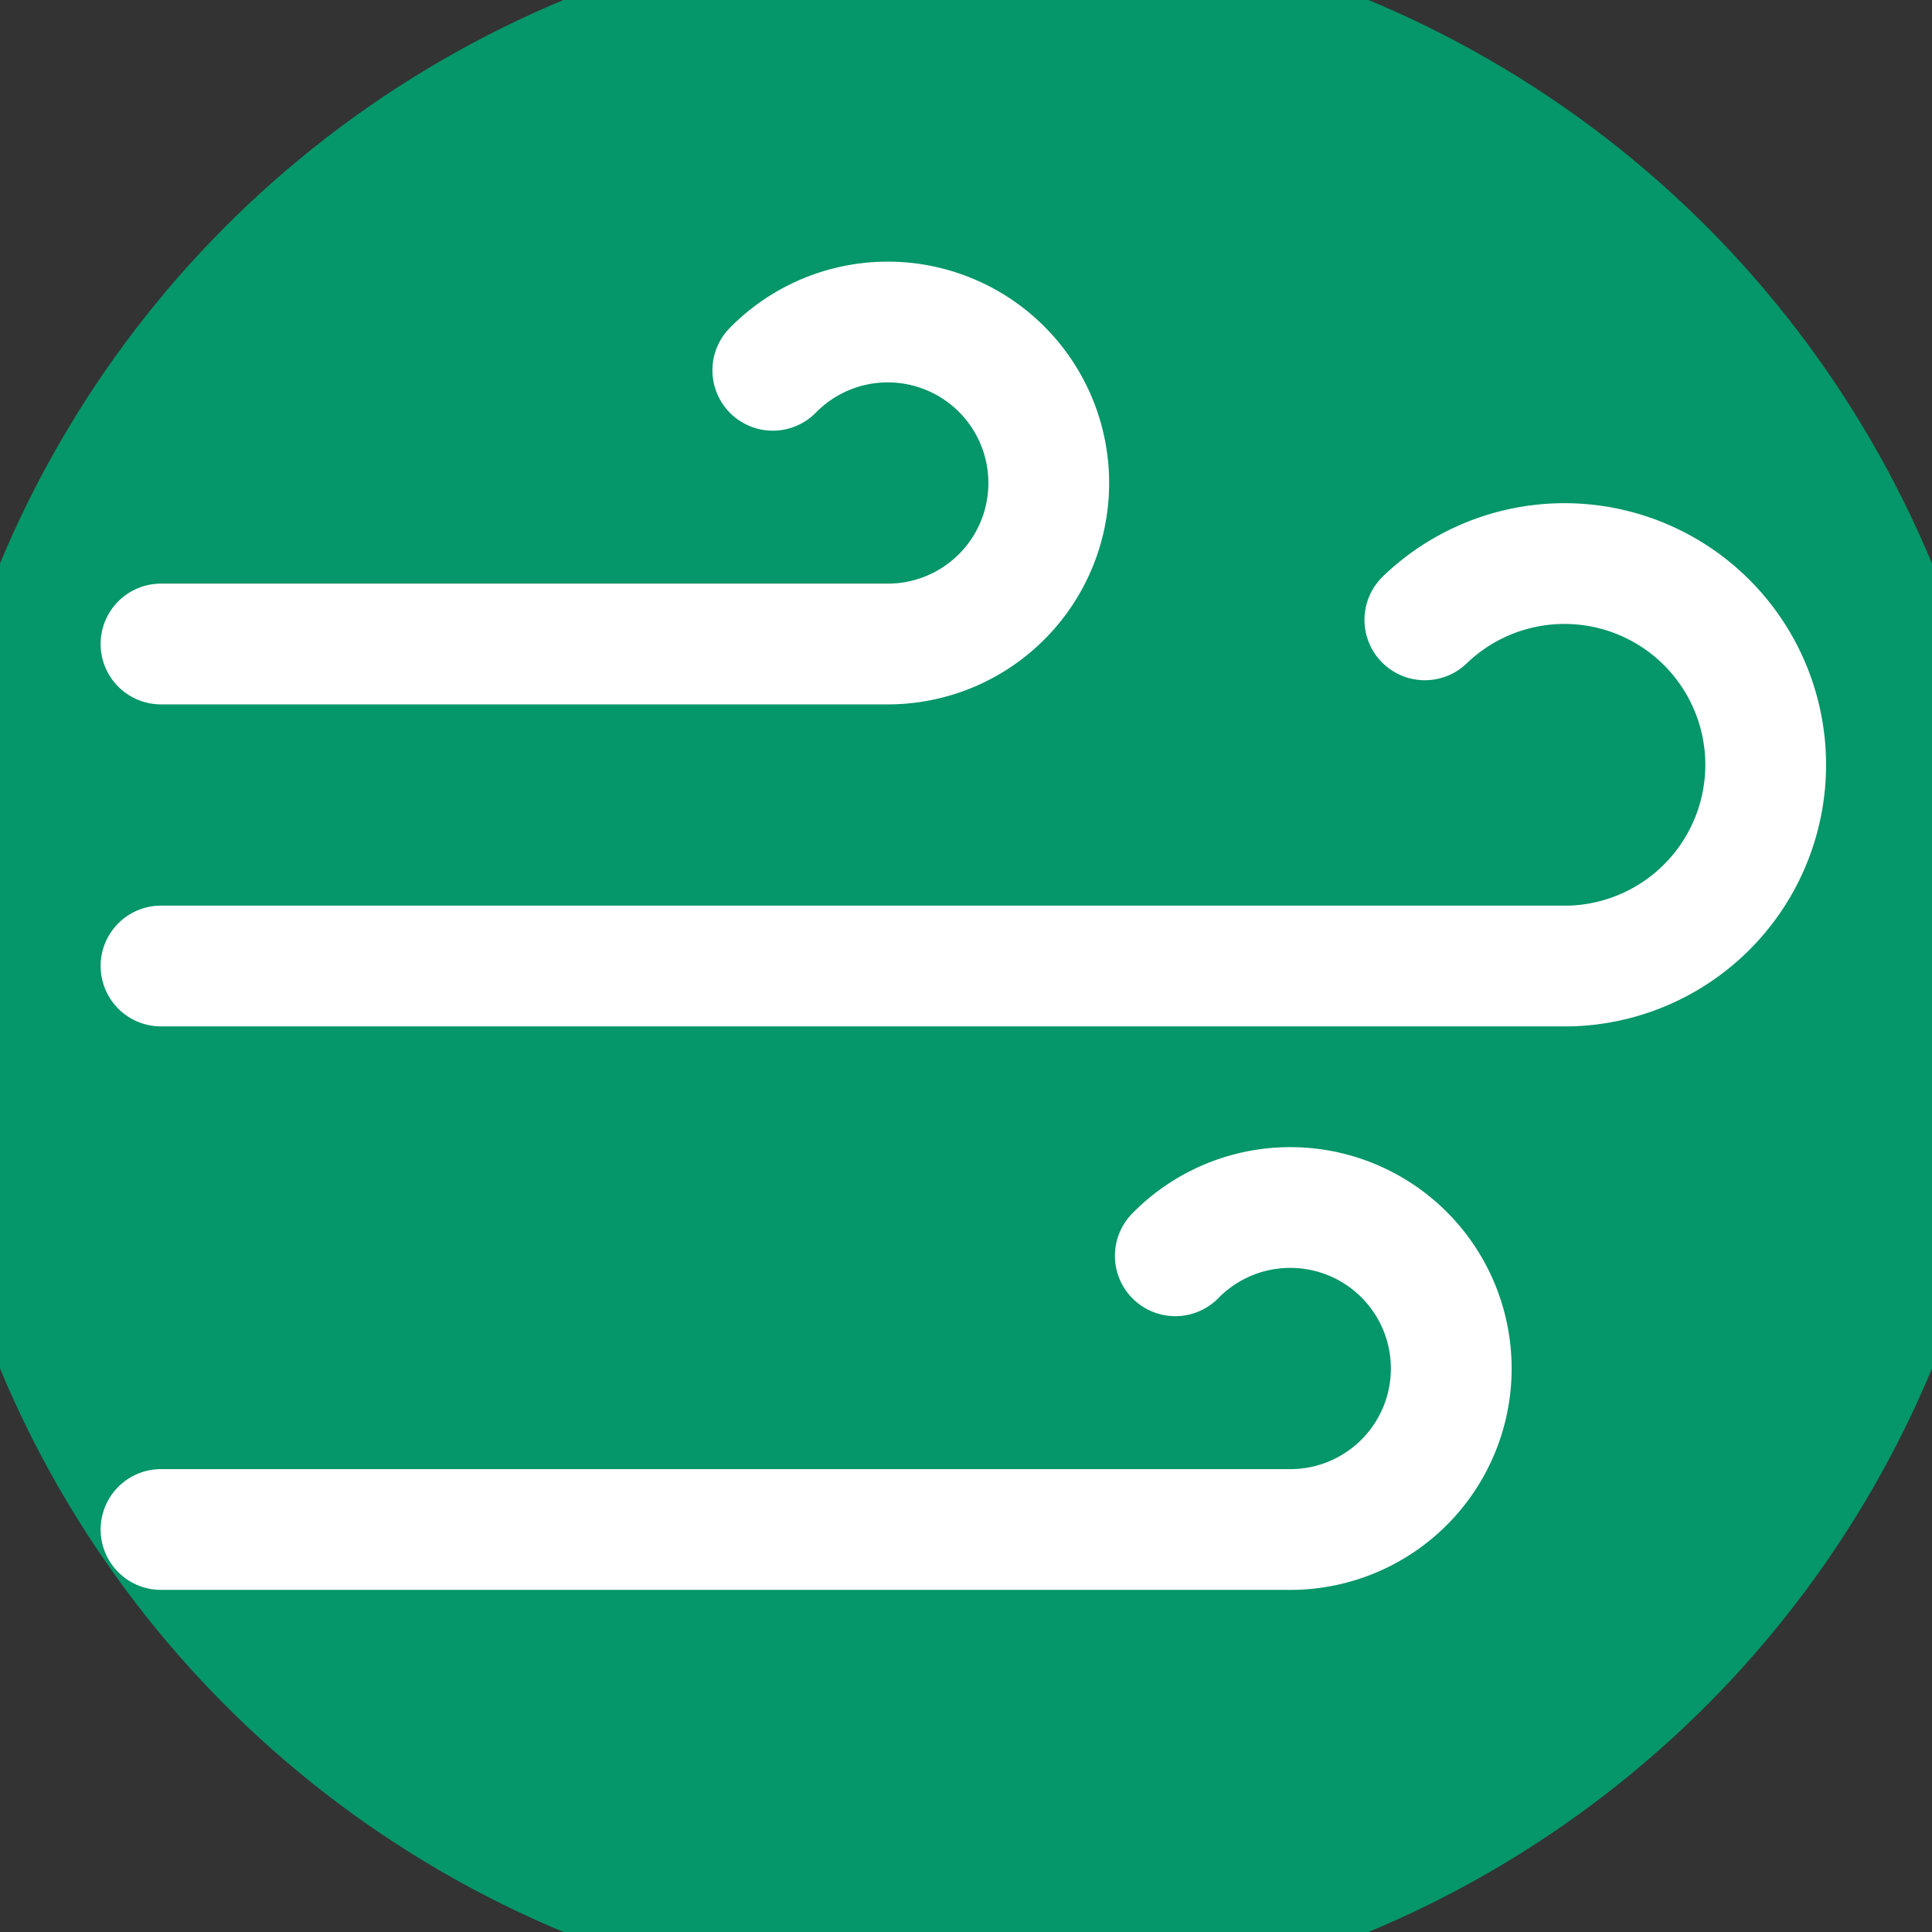
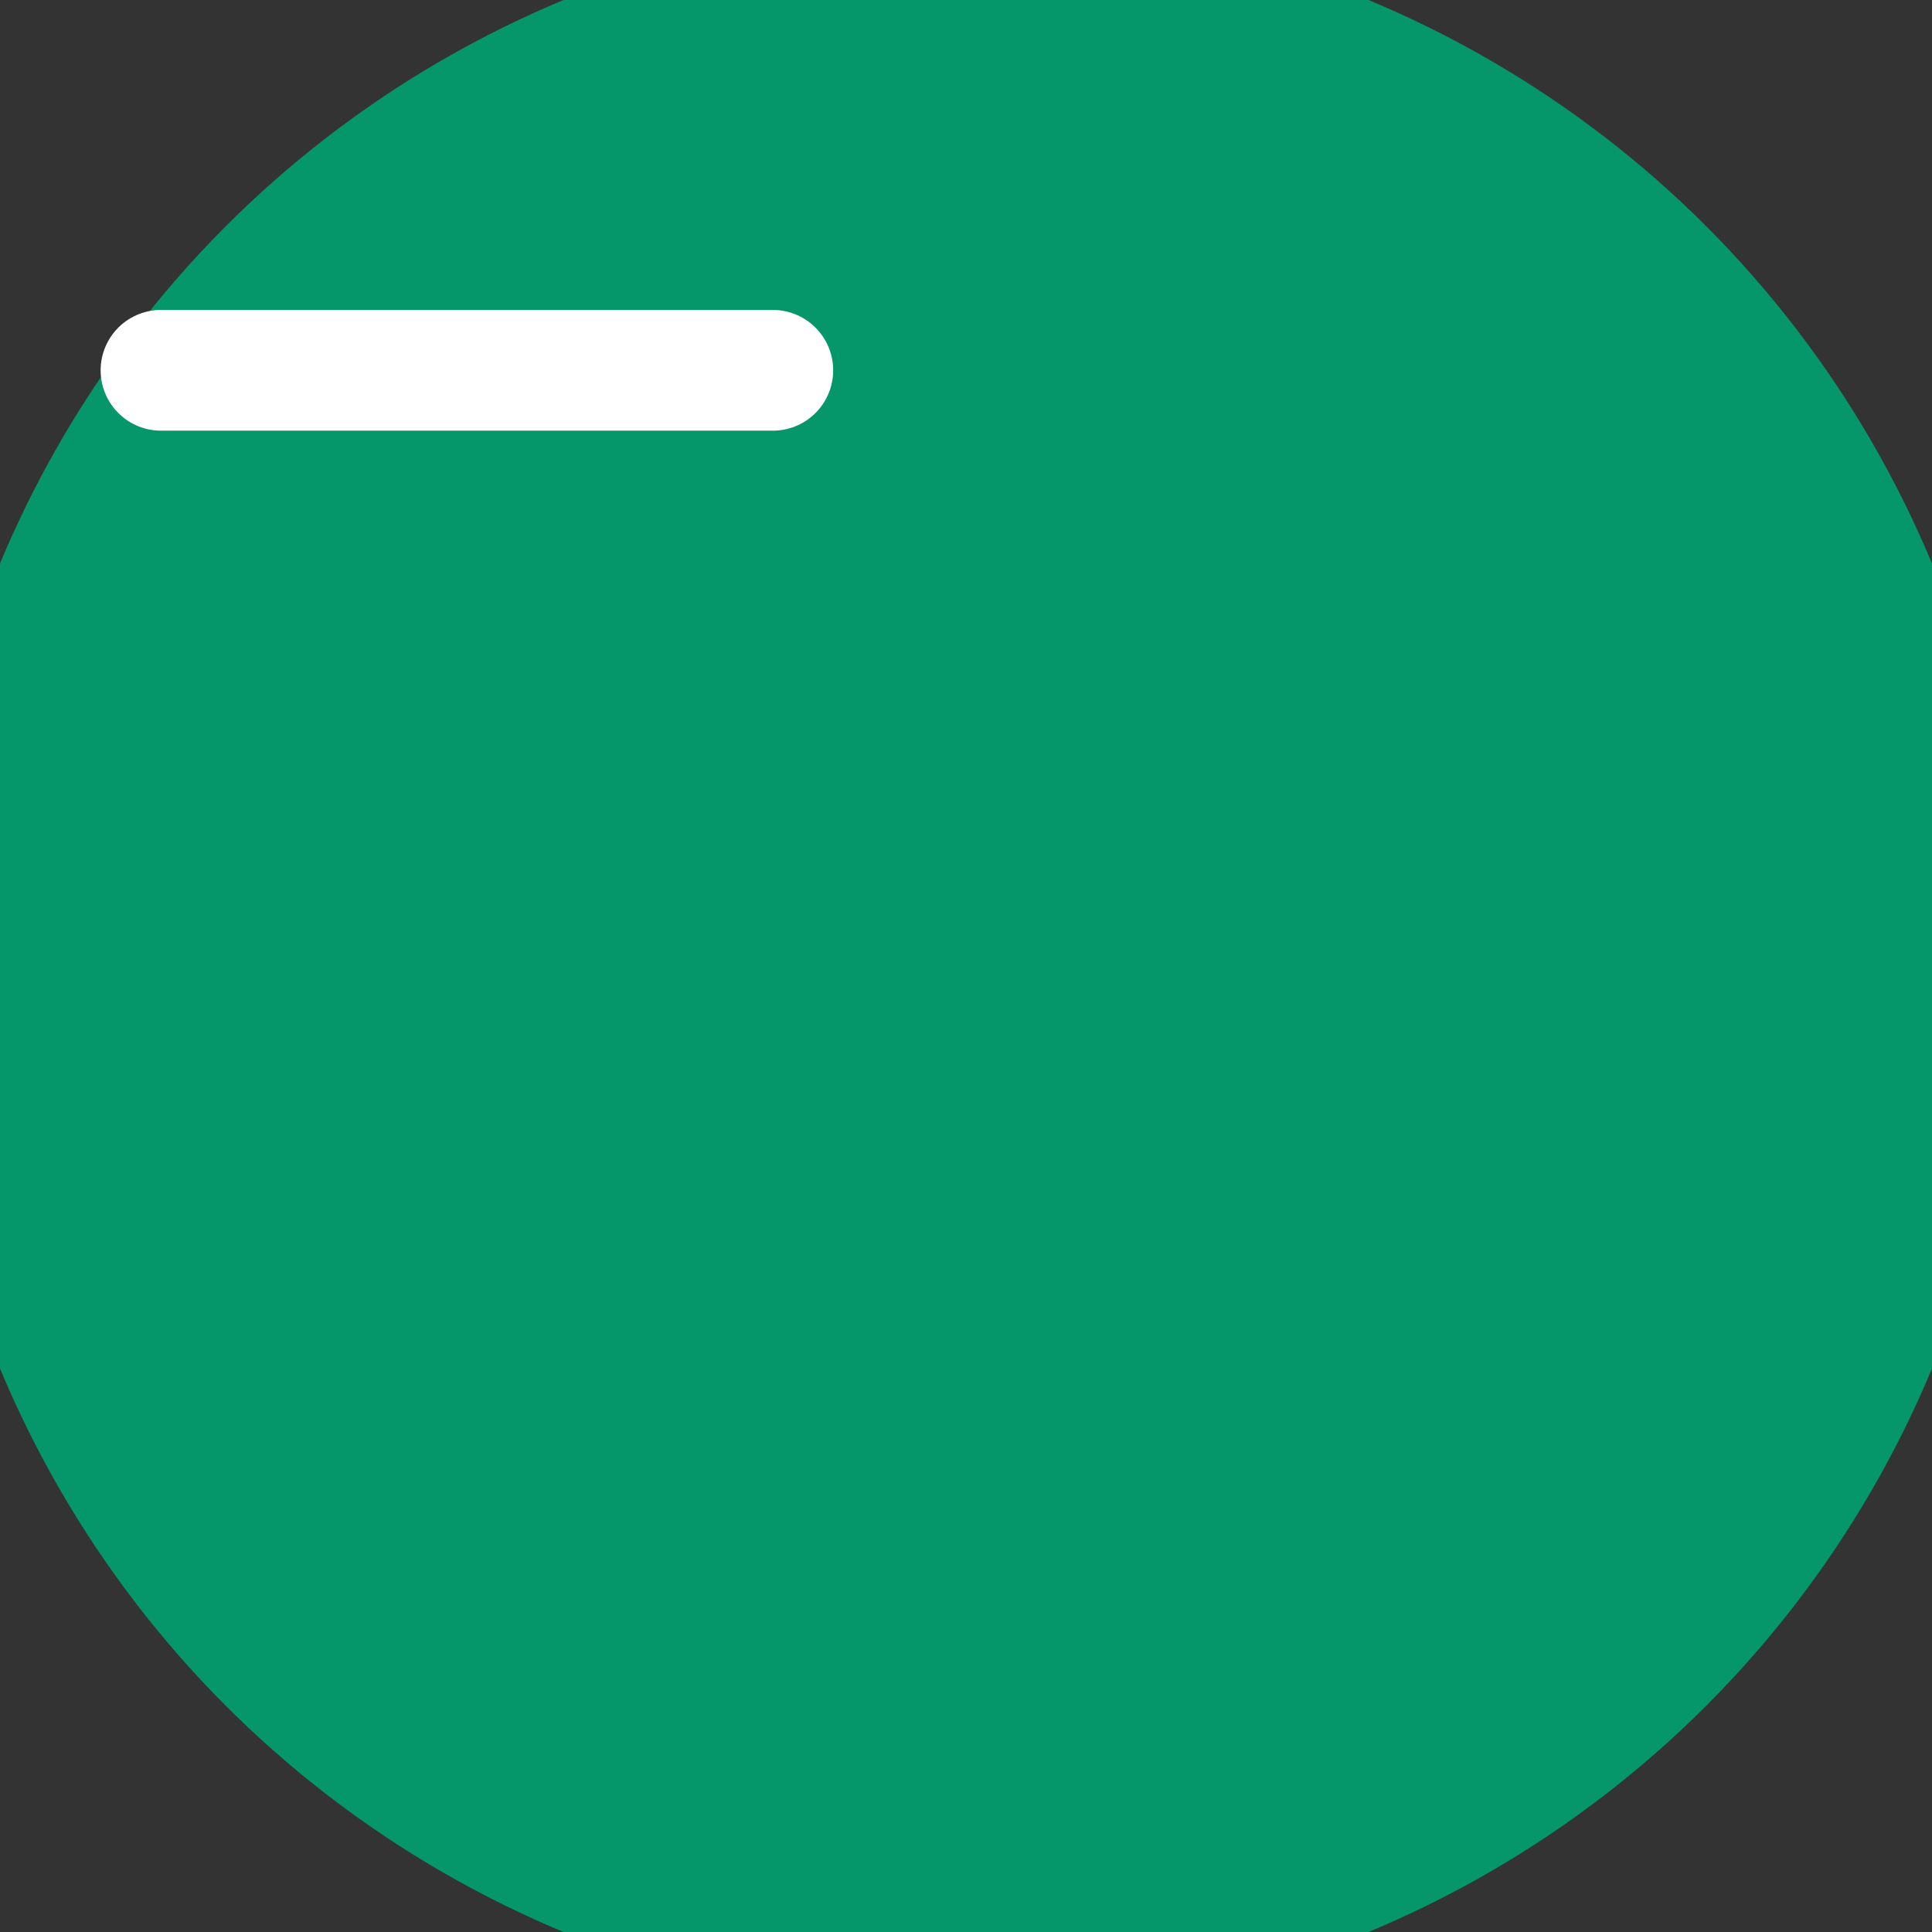
<svg xmlns="http://www.w3.org/2000/svg" viewBox="0 0 24 24" fill="none" stroke="#059669" stroke-width="2" stroke-linecap="round" stroke-linejoin="round">
  <rect x="0" y="0" width="24" height="24" fill="#333333" stroke="none" />
  <circle cx="12" cy="12" r="12" fill="#059669" />
-   <path d="M17.7 7.7a2.5 2.5 0 1 1 1.8 4.3H2" stroke="white" stroke-width="1.5" />
-   <path d="M9.6 4.6A2 2 0 1 1 11 8H2" stroke="white" stroke-width="1.5" />
-   <path d="M14.6 15.6A2 2 0 1 1 16 19H2" stroke="white" stroke-width="1.5" />
+   <path d="M9.6 4.6H2" stroke="white" stroke-width="1.5" />
</svg>